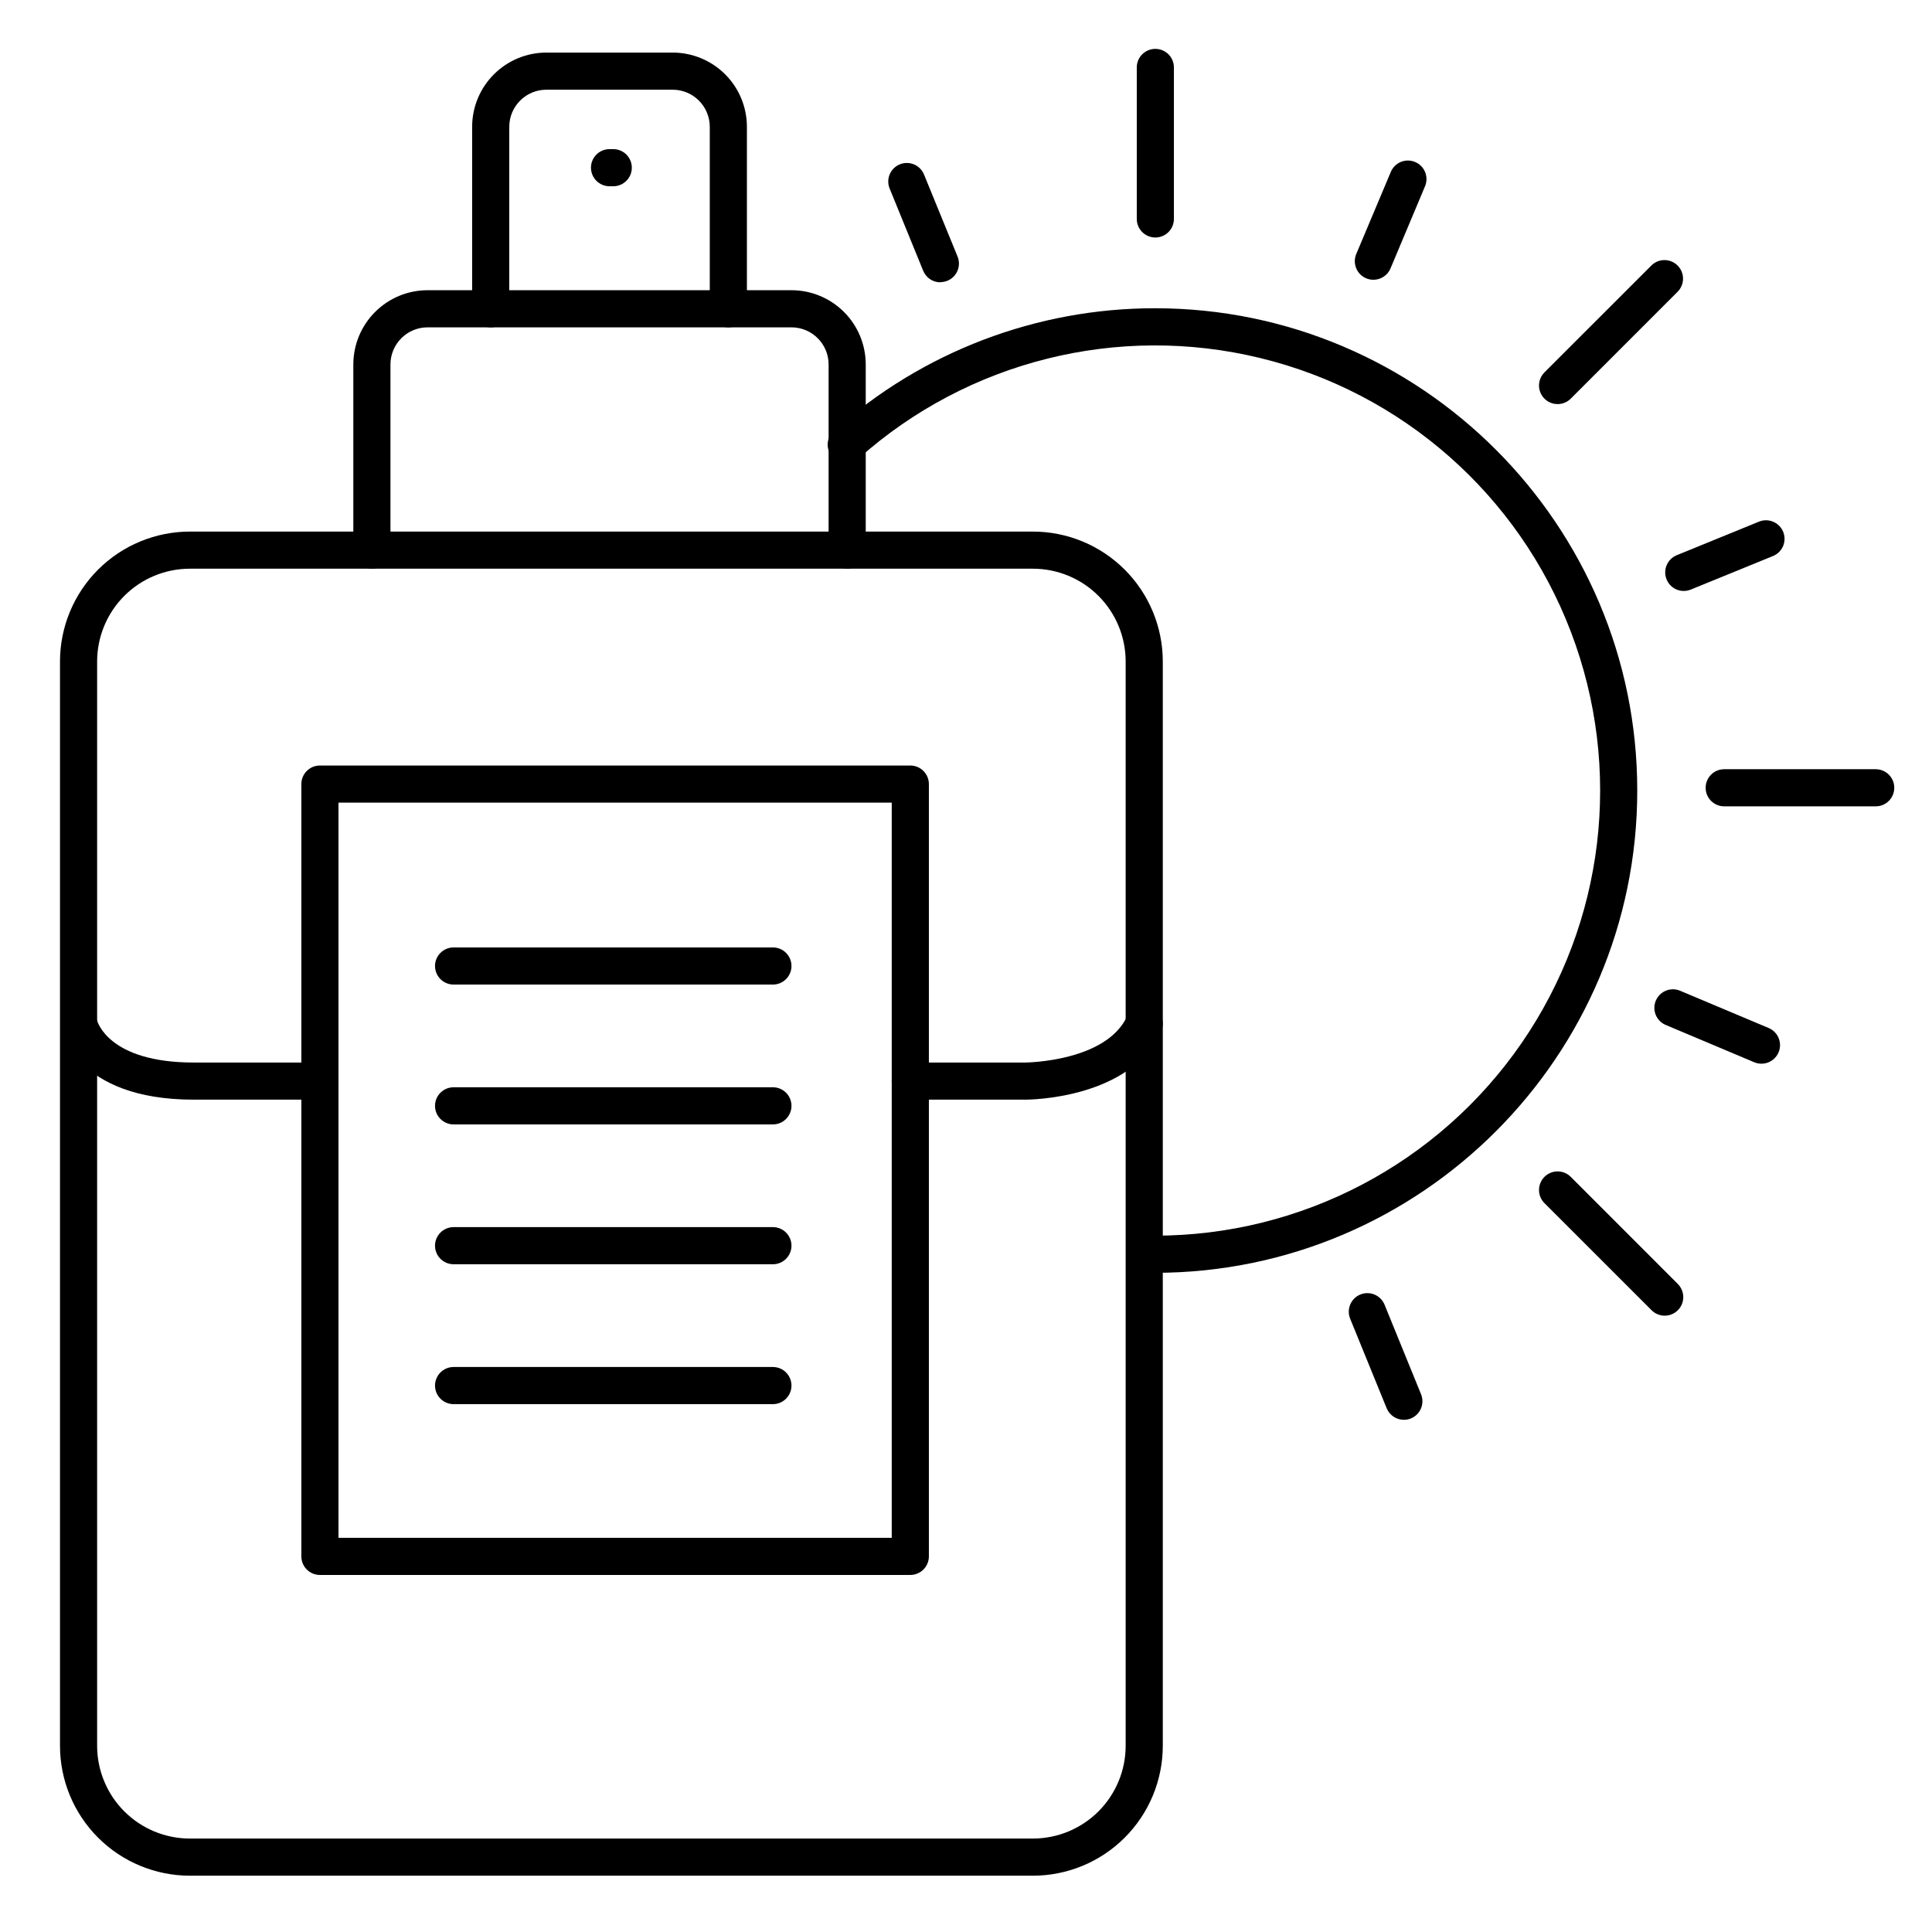
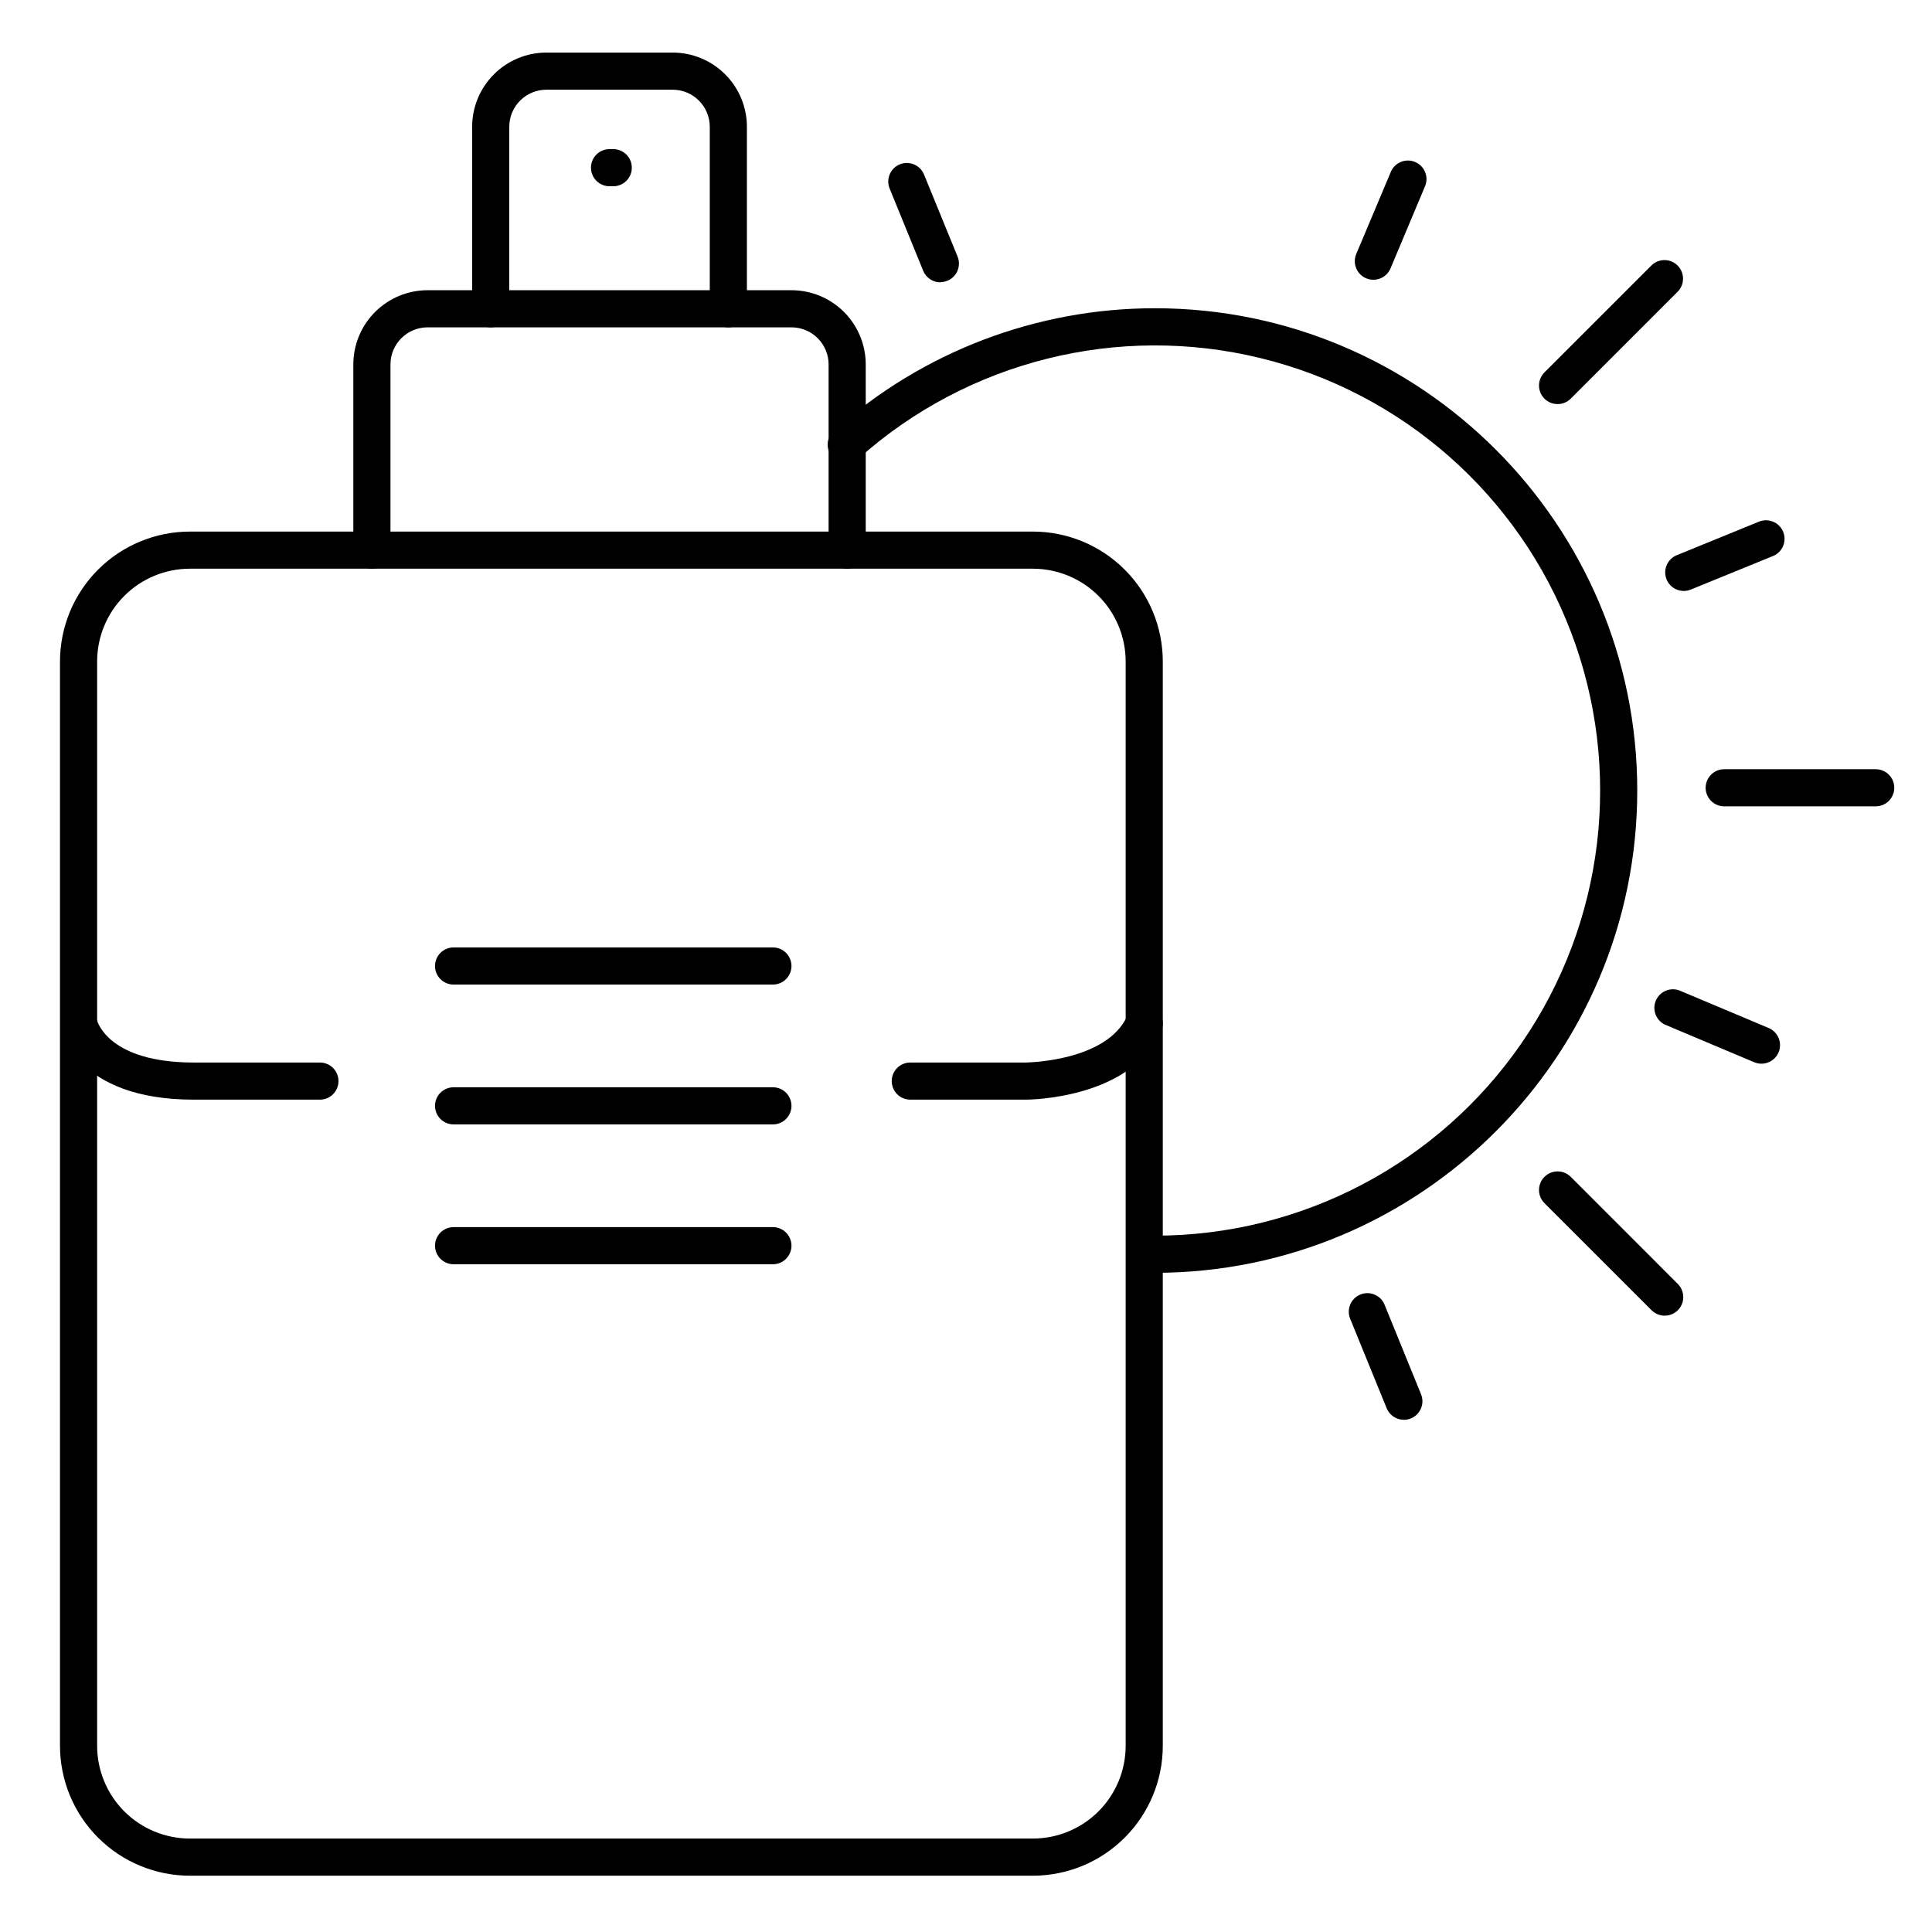
<svg xmlns="http://www.w3.org/2000/svg" fill="#000000" width="800px" height="800px" version="1.1" viewBox="144 144 512 512">
  <g>
    <path d="m417.71 641.08h-223.37c-9.137 0-17.895-3.629-24.355-10.086-6.457-6.461-10.086-15.219-10.086-24.352v-287.33c0-9.133 3.629-17.891 10.086-24.352 6.461-6.457 15.219-10.086 24.355-10.086h223.37c9.133 0 17.895 3.629 24.352 10.086 6.461 6.461 10.09 15.219 10.09 24.352v287.33c0 9.133-3.629 17.891-10.09 24.352-6.457 6.457-15.219 10.086-24.352 10.086zm-223.37-346.37c-6.527 0-12.785 2.59-17.398 7.203-4.613 4.613-7.203 10.871-7.203 17.395v287.33c0 6.523 2.59 12.781 7.203 17.395 4.613 4.613 10.871 7.203 17.398 7.203h223.37c6.523 0 12.781-2.59 17.395-7.203 4.613-4.613 7.207-10.871 7.207-17.395v-287.33c0-6.523-2.594-12.781-7.207-17.395-4.613-4.613-10.871-7.203-17.395-7.203z" />
    <path d="m368.51 294.71c-2.719 0-4.922-2.203-4.922-4.922v-49.199c0-2.609-1.035-5.113-2.883-6.957-1.844-1.848-4.348-2.883-6.957-2.883h-96.434c-5.434 0-9.84 4.406-9.84 9.84v49.199c0 2.719-2.203 4.922-4.918 4.922-2.719 0-4.922-2.203-4.922-4.922v-49.199c0-5.219 2.074-10.227 5.766-13.914 3.691-3.691 8.695-5.766 13.914-5.766h96.434c5.219 0 10.227 2.074 13.918 5.766 3.688 3.688 5.762 8.695 5.762 13.914v49.199c0 1.305-0.52 2.559-1.441 3.481s-2.172 1.441-3.477 1.441z" />
    <path d="m337.02 230.75c-2.719 0-4.922-2.203-4.922-4.922v-48.215c0-2.609-1.035-5.113-2.883-6.957-1.844-1.848-4.348-2.883-6.957-2.883h-33.457c-5.434 0-9.84 4.406-9.84 9.84v48.215c0 2.719-2.203 4.922-4.918 4.922-2.719 0-4.922-2.203-4.922-4.922v-48.215c0-5.219 2.074-10.227 5.766-13.914 3.691-3.691 8.695-5.766 13.914-5.766h33.457c5.219 0 10.227 2.074 13.918 5.766 3.688 3.688 5.762 8.695 5.762 13.914v48.215c0 1.309-0.516 2.559-1.441 3.481-0.922 0.922-2.172 1.441-3.477 1.441z" />
    <path d="m306.52 193.36h-0.984c-2.719 0-4.922-2.203-4.922-4.922s2.203-4.918 4.922-4.918h0.984c2.715 0 4.918 2.199 4.918 4.918s-2.203 4.922-4.918 4.922z" />
    <path d="m415.74 435.42h-30.504c-2.719 0-4.918-2.203-4.918-4.918 0-2.719 2.199-4.922 4.918-4.922h30.504c0.207 0 21.52-0.207 27-12.359 1.121-2.477 4.039-3.578 6.516-2.461 2.477 1.121 3.578 4.039 2.461 6.516-8.109 17.938-34.844 18.145-35.977 18.145z" />
    <path d="m228.78 435.42h-33.457c-31.25 0-35.18-18.449-35.336-19.238l9.664-1.871v-0.109c0.09 0.469 3.043 11.379 25.672 11.379h33.457c2.719 0 4.922 2.203 4.922 4.922 0 2.715-2.203 4.918-4.922 4.918z" />
-     <path d="m385.24 561.38h-156.46c-2.715 0-4.918-2.203-4.918-4.922v-204.67c0-2.715 2.203-4.918 4.918-4.918h156.46c1.305 0 2.555 0.516 3.481 1.441 0.922 0.922 1.441 2.172 1.441 3.477v204.67c0 1.309-0.52 2.559-1.441 3.481-0.926 0.922-2.176 1.441-3.481 1.441zm-151.54-9.84h146.62v-194.83h-146.62z" />
    <path d="m450.09 481.31h-2.461c-2.715-0.027-4.898-2.25-4.875-4.965 0.023-2.719 2.246-4.902 4.965-4.879h0.09 2.281c38.809 0.004 75.133-19.082 97.148-51.039 22.016-31.957 26.902-72.699 13.074-108.96-13.828-36.262-44.605-63.398-82.312-72.578-37.703-9.18-77.512 0.77-106.46 26.613-2.027 1.812-5.141 1.633-6.949-0.391-1.809-2.027-1.633-5.141 0.395-6.949 23.406-20.926 53.707-32.488 85.105-32.473 70.465 0 127.8 57.328 127.8 127.8 0 70.477-57.336 127.82-127.8 127.82z" />
-     <path d="m450.18 206.94c-2.719 0-4.922-2.203-4.922-4.922v-40.145c0-2.719 2.203-4.922 4.922-4.922 2.715 0 4.918 2.203 4.918 4.922v40.145c0 1.305-0.516 2.559-1.441 3.481-0.922 0.922-2.172 1.441-3.477 1.441z" />
    <path d="m641.08 357.69h-40.145c-2.719 0-4.922-2.203-4.922-4.922 0-2.715 2.203-4.918 4.922-4.918h40.145c2.719 0 4.922 2.203 4.922 4.918 0 2.719-2.203 4.922-4.922 4.922z" />
    <path d="m585.17 492.67c-1.309 0-2.559-0.52-3.484-1.445l-28.387-28.379c-1.926-1.926-1.926-5.043 0-6.969 1.922-1.922 5.043-1.922 6.965 0l28.379 28.387v0.004c1.41 1.406 1.832 3.523 1.074 5.363-0.762 1.84-2.555 3.039-4.547 3.039z" />
    <path d="m556.78 251.09c-1.996 0.004-3.793-1.195-4.555-3.035-0.766-1.844-0.34-3.961 1.07-5.367l28.387-28.379c1.934-1.867 5-1.84 6.898 0.059 1.898 1.898 1.926 4.965 0.059 6.898l-28.379 28.387c-0.922 0.922-2.176 1.438-3.481 1.438z" />
    <path d="m393.21 218.82c-2 0-3.801-1.215-4.555-3.07l-8.855-21.695v-0.004c-0.523-1.211-0.535-2.586-0.035-3.809 0.504-1.223 1.477-2.195 2.699-2.691 1.223-0.5 2.598-0.484 3.809 0.043 1.215 0.523 2.164 1.516 2.641 2.75l8.855 21.648c0.617 1.516 0.441 3.242-0.473 4.602-0.914 1.363-2.445 2.176-4.086 2.176z" />
    <path d="m516.04 520.26c-2 0.004-3.801-1.207-4.559-3.059l-9.672-23.723c-1.027-2.519 0.18-5.391 2.695-6.418 2.519-1.027 5.391 0.18 6.418 2.695l9.672 23.734c0.621 1.52 0.441 3.246-0.473 4.606s-2.445 2.176-4.082 2.176z" />
    <path d="m590.21 300.61c-2.352-0.004-4.371-1.668-4.82-3.977-0.449-2.309 0.793-4.609 2.973-5.5l21.695-8.855c1.215-0.523 2.59-0.535 3.812-0.031 1.223 0.5 2.191 1.473 2.691 2.695 0.496 1.227 0.484 2.598-0.043 3.812-0.523 1.211-1.516 2.164-2.75 2.637l-21.695 8.855h-0.004c-0.59 0.242-1.219 0.363-1.859 0.363z" />
    <path d="m610.8 425.89c-0.656 0.004-1.305-0.129-1.91-0.383l-23.617-9.949h0.004c-2.406-1.113-3.496-3.93-2.469-6.375 1.031-2.441 3.809-3.629 6.285-2.688l23.617 9.938c2.16 0.91 3.383 3.215 2.918 5.512s-2.484 3.949-4.828 3.945z" />
    <path d="m507.95 218.14c-0.652 0-1.301-0.129-1.902-0.387-1.203-0.504-2.156-1.469-2.648-2.676-0.492-1.211-0.484-2.566 0.023-3.769l9.094-21.598h-0.004c0.477-1.246 1.438-2.246 2.664-2.773 1.227-0.523 2.617-0.527 3.844-0.008 1.23 0.516 2.199 1.512 2.68 2.758 0.48 1.242 0.438 2.629-0.125 3.84l-9.094 21.648h0.004c-0.785 1.809-2.57 2.973-4.535 2.965z" />
    <path d="m348.83 404.92h-84.625c-2.719 0-4.922-2.203-4.922-4.918 0-2.719 2.203-4.922 4.922-4.922h84.625c2.715 0 4.918 2.203 4.918 4.922 0 2.715-2.203 4.918-4.918 4.918z" />
    <path d="m348.83 441.98h-84.625c-2.719 0-4.922-2.203-4.922-4.918 0-2.719 2.203-4.922 4.922-4.922h84.625c2.715 0 4.918 2.203 4.918 4.922 0 2.715-2.203 4.918-4.918 4.918z" />
    <path d="m348.83 479.04h-84.625c-2.719 0-4.922-2.203-4.922-4.918 0-2.719 2.203-4.922 4.922-4.922h84.625c2.715 0 4.918 2.203 4.918 4.922 0 2.715-2.203 4.918-4.918 4.918z" />
-     <path d="m348.83 516.11h-84.625c-2.719 0-4.922-2.203-4.922-4.918 0-2.719 2.203-4.922 4.922-4.922h84.625c2.715 0 4.918 2.203 4.918 4.922 0 2.715-2.203 4.918-4.918 4.918z" />
  </g>
</svg>